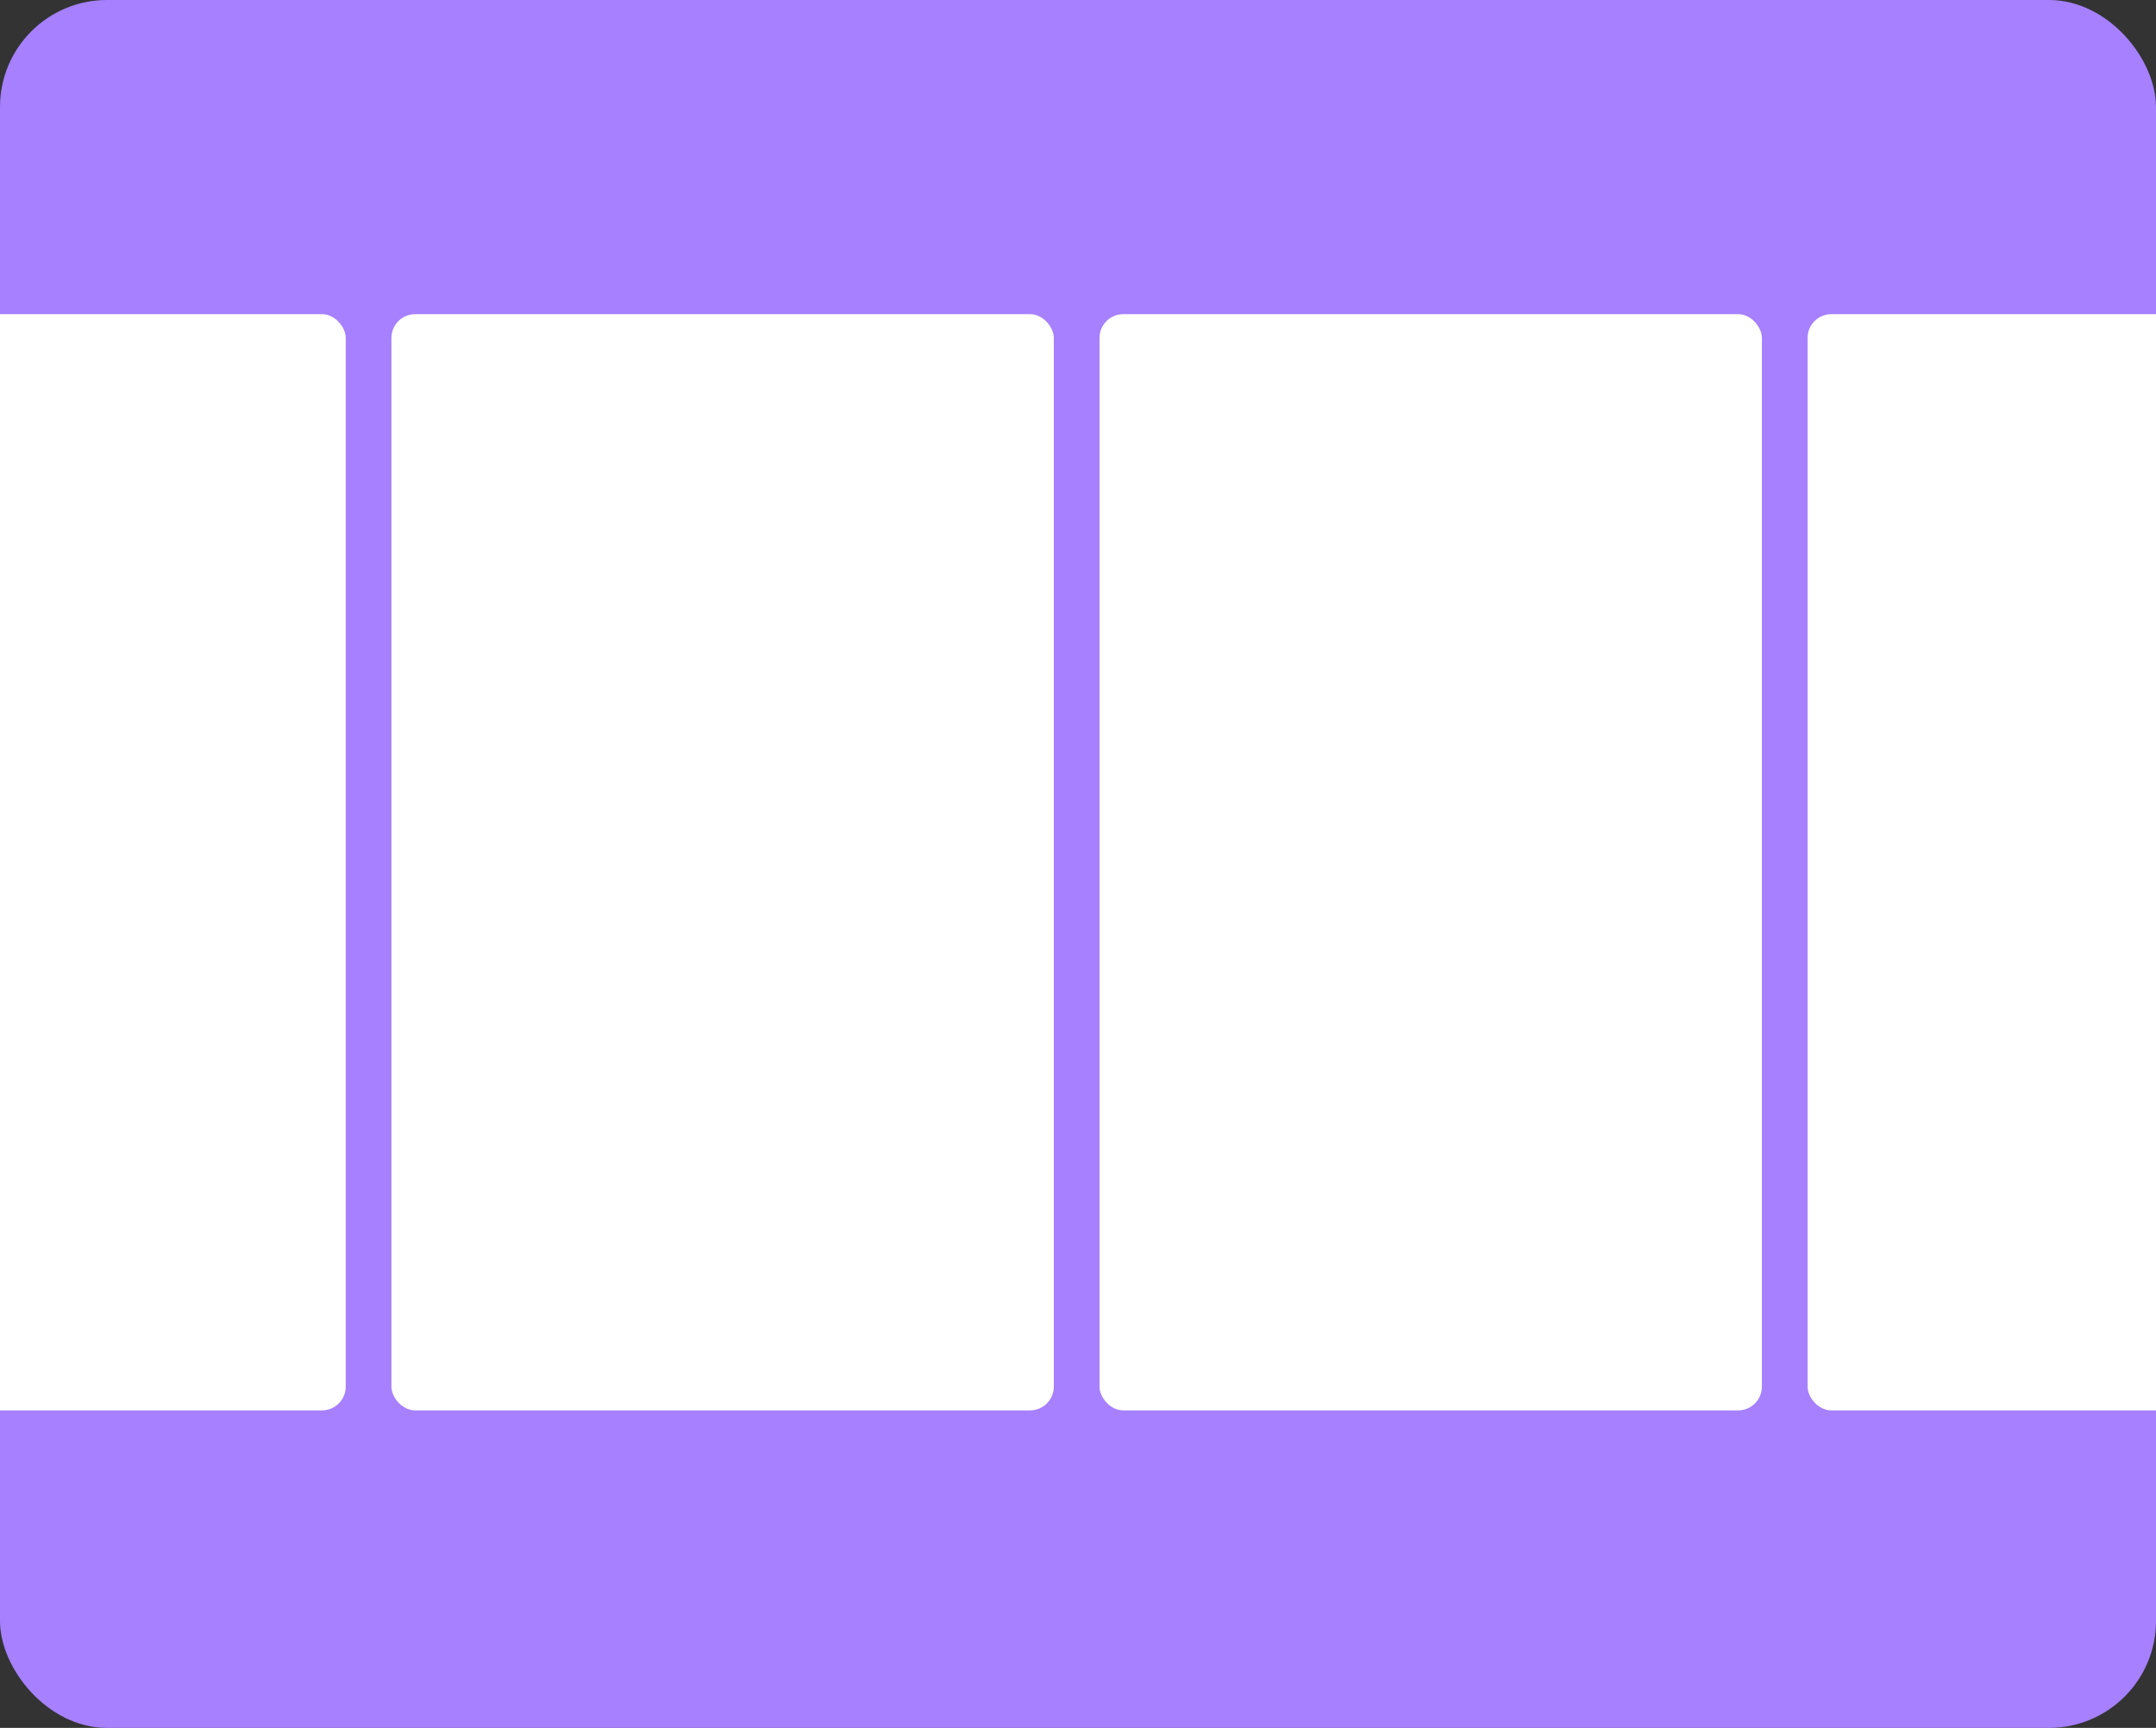
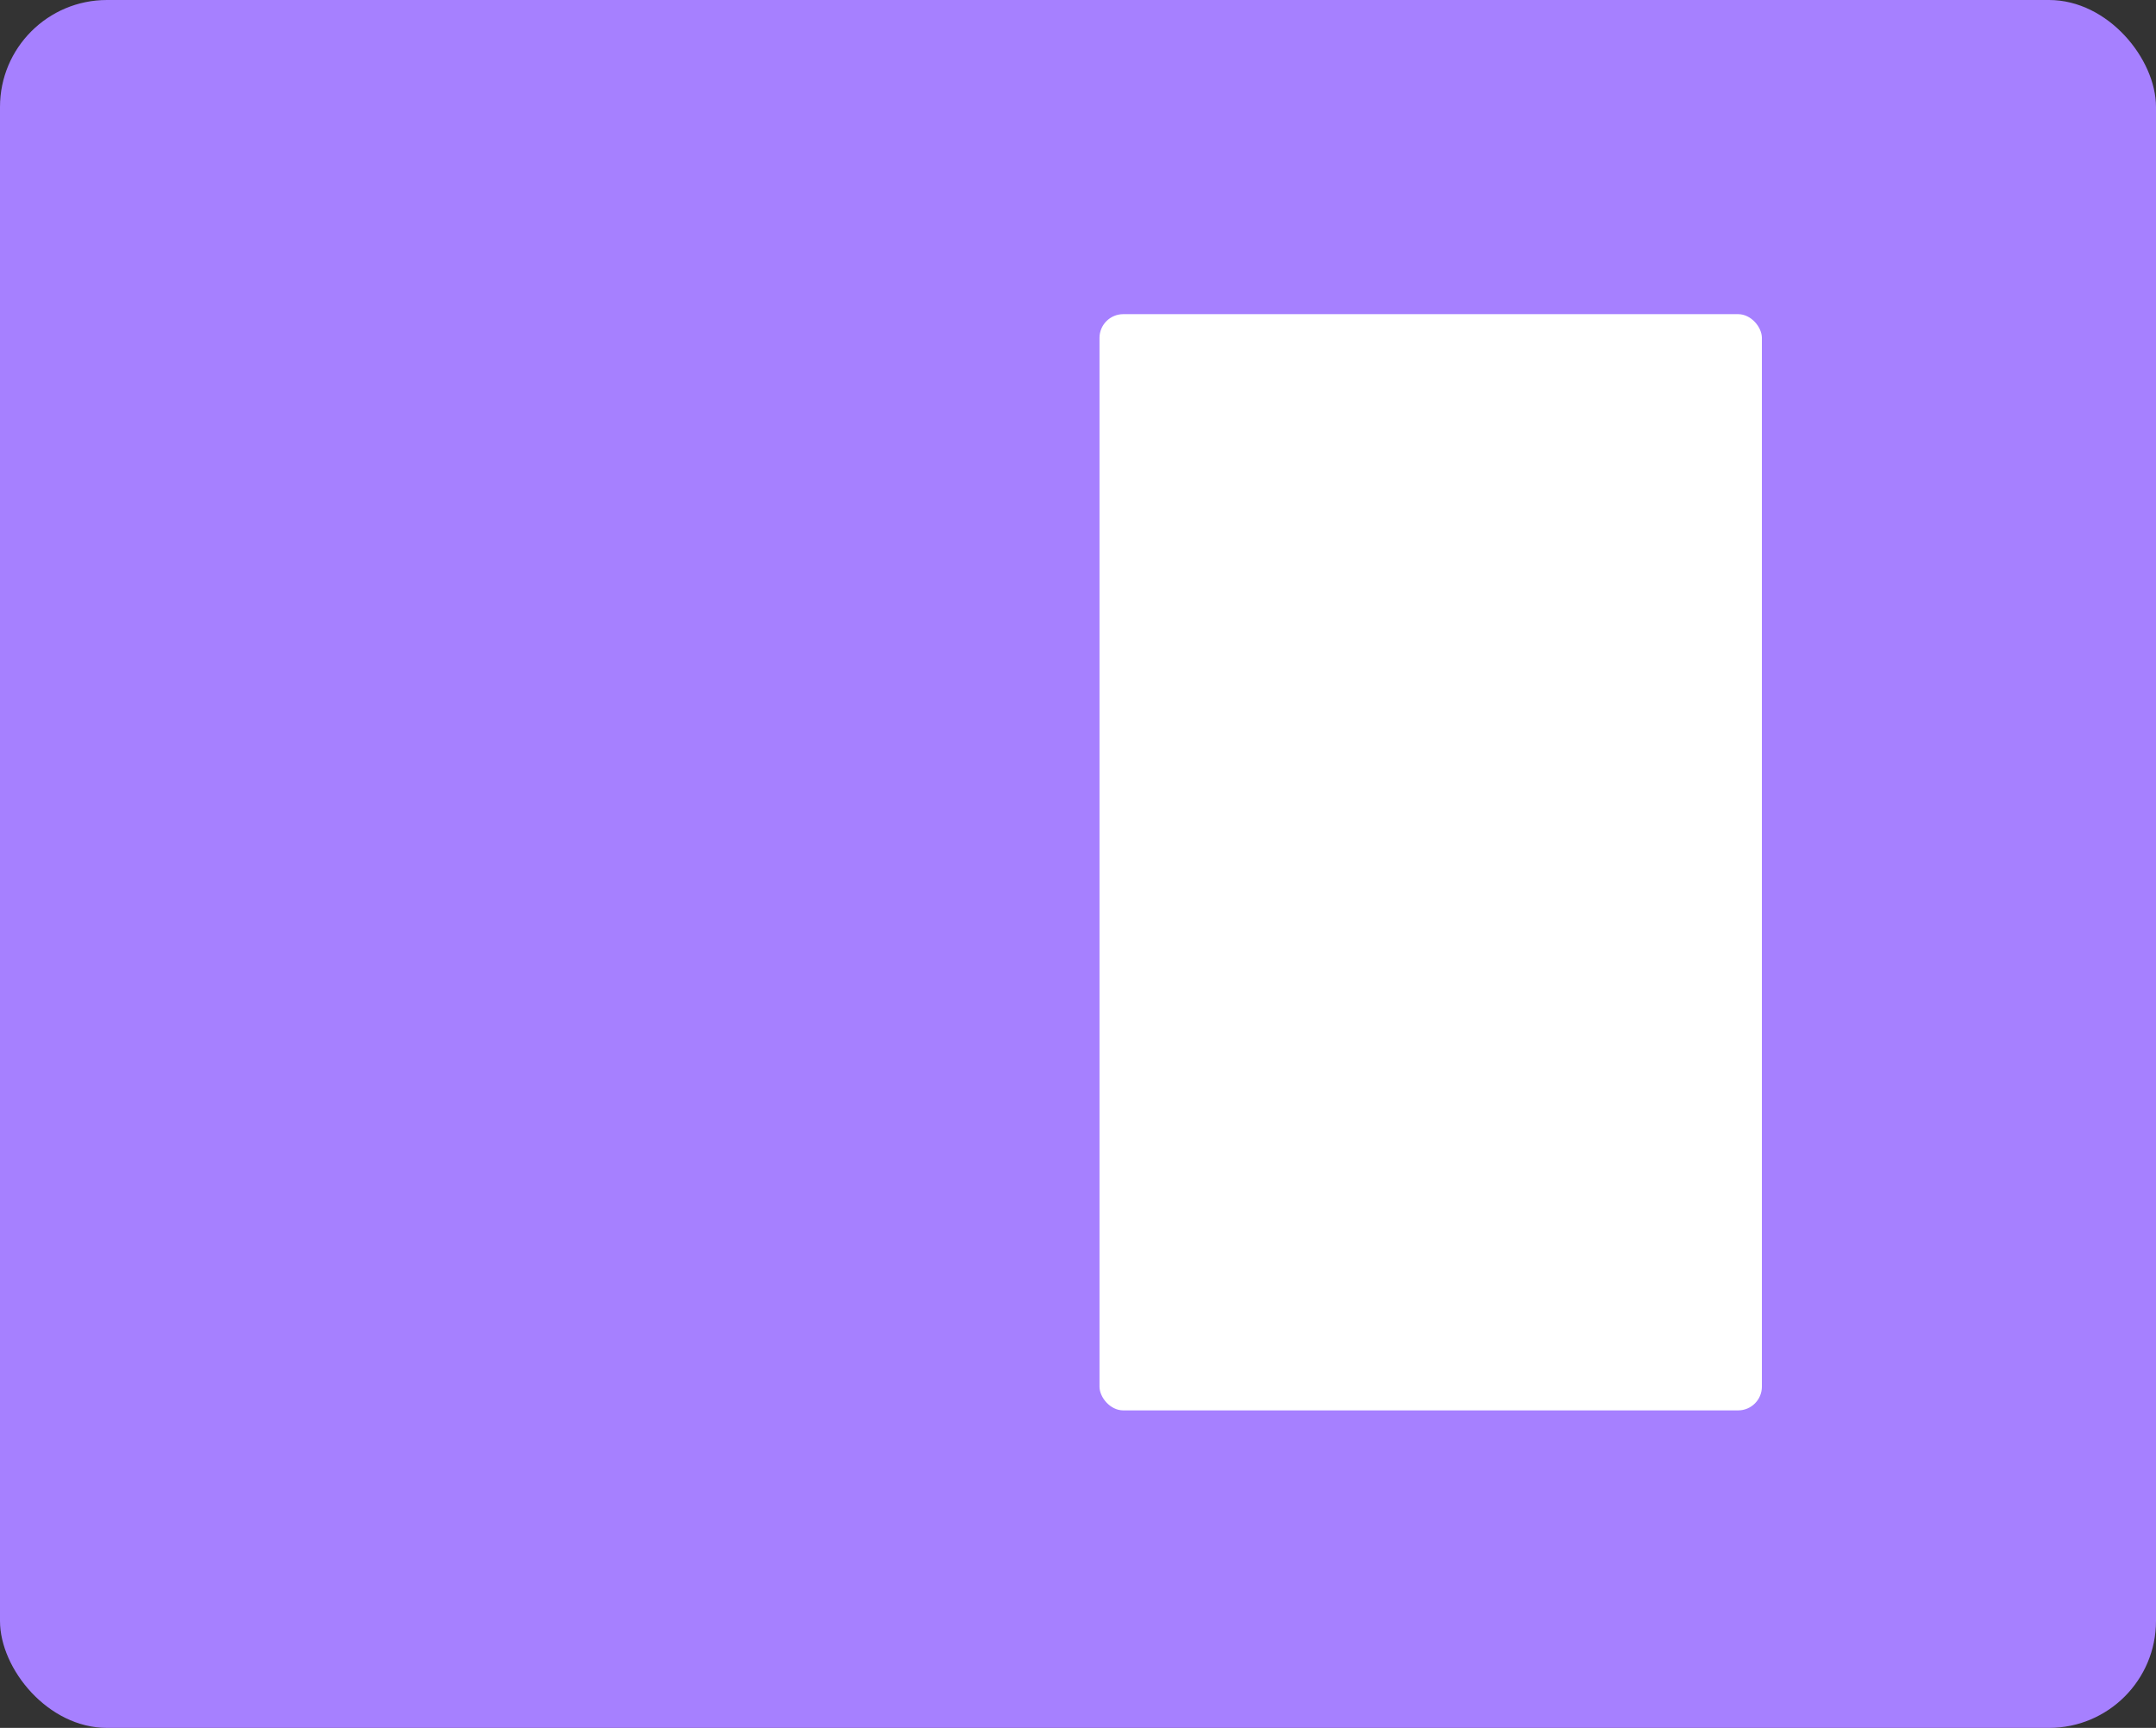
<svg xmlns="http://www.w3.org/2000/svg" width="645" height="517" viewBox="0 0 645 517" fill="none">
  <rect x="0" y="0" width="645" height="517" fill="#333333" stroke="none" />
  <g clipPath="url(#clip0_410_41949)">
    <rect width="645" height="517" rx="32" fill="#A680FF" />
  </g>
  <g clipPath="url(#clip1_410_41949)">
-     <rect x="-94.736" y="94" width="198.167" height="328" rx="7.112" fill="white" />
-     <rect x="117.097" y="94" width="198.167" height="328" rx="7.112" fill="white" />
    <rect x="328.931" y="94" width="198.167" height="328" rx="7.112" fill="white" />
-     <rect x="540.764" y="94" width="199.306" height="328" rx="7.112" fill="white" />
  </g>
  <defs>
    <clipPath id="clip0_410_41949">
-       <rect width="645" height="517" rx="32" fill="white" />
-     </clipPath>
+       </clipPath>
    <clipPath id="clip1_410_41949">
-       <rect width="519.333" height="328" fill="white" transform="translate(63 94)" />
-     </clipPath>
+       </clipPath>
  </defs>
</svg>